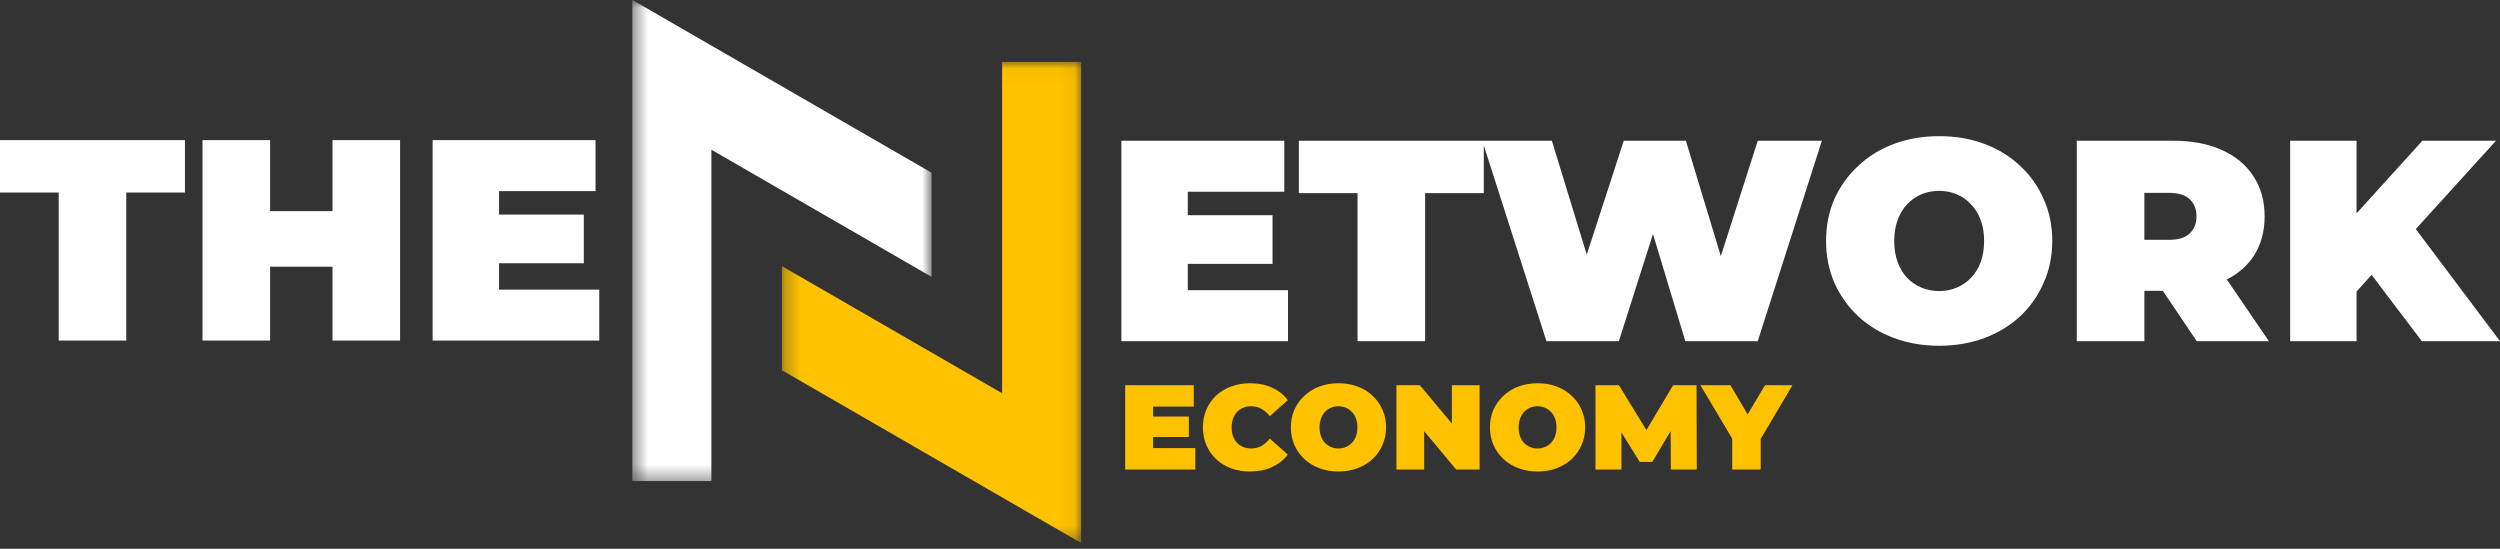
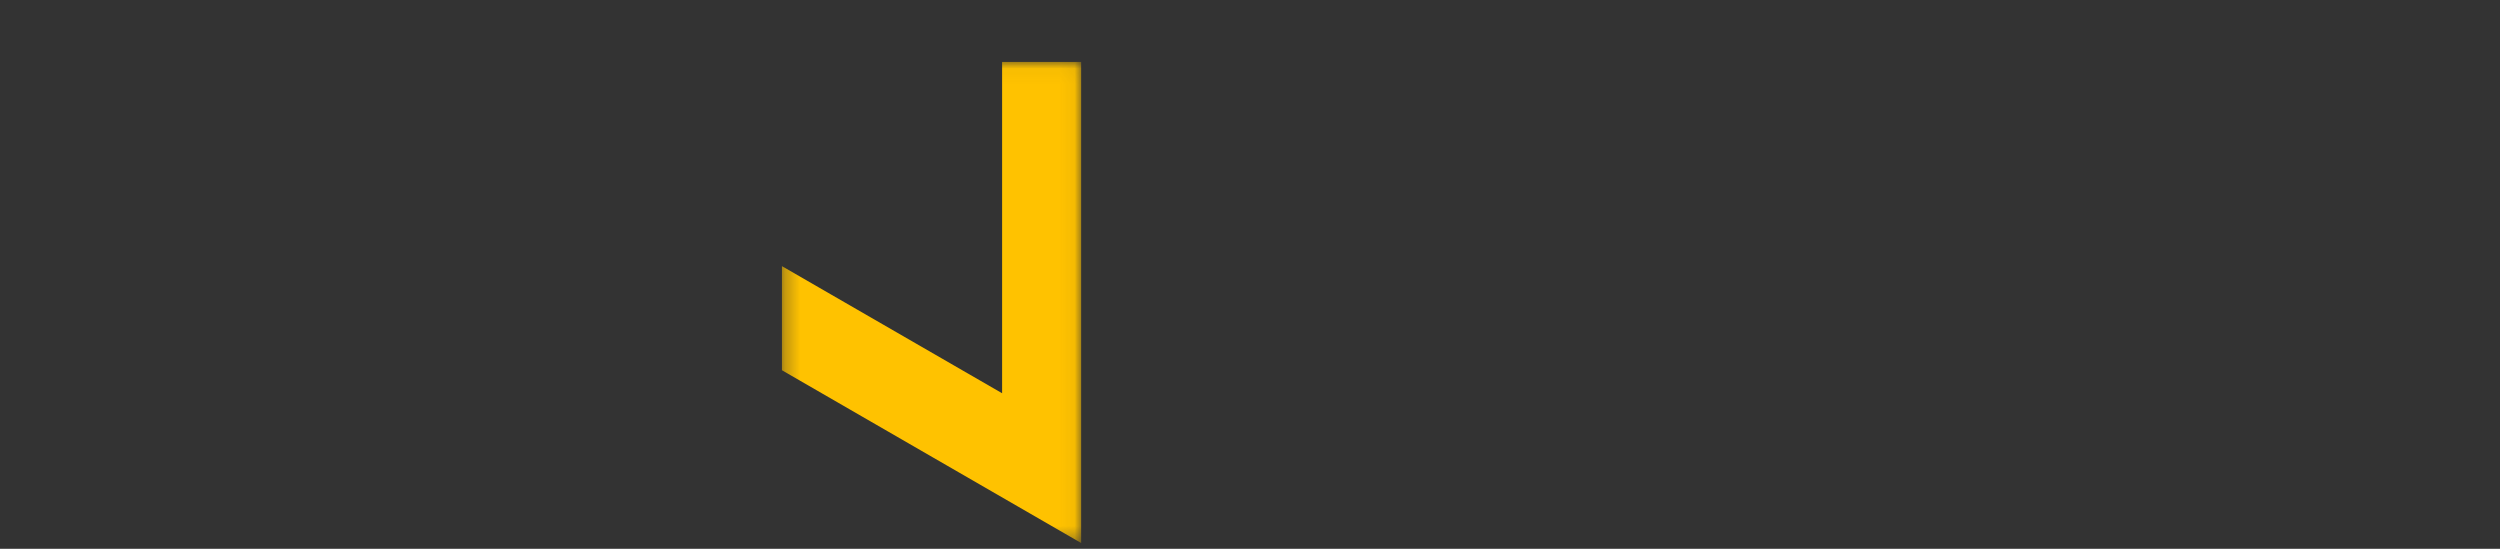
<svg xmlns="http://www.w3.org/2000/svg" width="164" height="36" viewBox="0 0 164 36" fill="none">
  <rect x="0" y="0" width="164" height="36" fill="#333333" stroke="none" />
  <mask id="mask0_21_20" style="mask-type:luminance" maskUnits="userSpaceOnUse" x="51" y="4" width="20" height="32">
    <path d="M51.286 4.038H70.95V35.627H51.286V4.038Z" fill="white" />
  </mask>
  <g mask="url(#mask0_21_20)">
    <path d="M65.738 25.797L51.295 17.459V24.288L70.924 35.622V4.062H65.738V25.797Z" fill="#FFC200" />
  </g>
  <mask id="mask1_21_20" style="mask-type:luminance" maskUnits="userSpaceOnUse" x="41" y="0" width="21" height="32">
-     <path d="M41.479 0H61.128V31.608H41.479V0Z" fill="white" />
-   </mask>
+     </mask>
  <g mask="url(#mask1_21_20)">
-     <path d="M41.481 -0.003V31.558H46.667V9.822L61.11 18.161V11.33L41.481 -0.003Z" fill="white" />
-   </g>
-   <path d="M77.619 14.116H83.479V17.309H77.619V14.116ZM77.919 19.037H84.493V22.381H73.562V9.233H84.249V12.576H77.919V19.037ZM89.055 22.381V12.67H85.204V9.233H97.337V12.67H93.487V22.381H89.055ZM101.447 22.381L97.239 9.233H101.803L105.203 20.333H102.912L106.518 9.233H110.594L113.956 20.333H111.758L115.308 9.233H119.515L115.308 22.381H110.556L107.814 13.29H109.091L106.198 22.381H101.447ZM127.21 22.681C126.145 22.681 125.156 22.512 124.242 22.174C123.34 21.836 122.558 21.36 121.894 20.747C121.23 20.12 120.711 19.388 120.335 18.549C119.972 17.71 119.79 16.796 119.79 15.807C119.79 14.805 119.972 13.891 120.335 13.064C120.711 12.226 121.23 11.499 121.894 10.886C122.558 10.26 123.34 9.777 124.242 9.439C125.156 9.101 126.145 8.932 127.21 8.932C128.286 8.932 129.276 9.101 130.177 9.439C131.079 9.777 131.861 10.26 132.525 10.886C133.189 11.499 133.702 12.226 134.065 13.064C134.441 13.891 134.628 14.805 134.628 15.807C134.628 16.796 134.441 17.71 134.065 18.549C133.702 19.388 133.189 20.12 132.525 20.747C131.861 21.36 131.079 21.836 130.177 22.174C129.276 22.512 128.286 22.681 127.21 22.681ZM127.21 19.094C127.623 19.094 128.005 19.018 128.355 18.868C128.718 18.718 129.031 18.505 129.294 18.23C129.57 17.942 129.783 17.597 129.933 17.197C130.083 16.783 130.158 16.32 130.158 15.807C130.158 15.293 130.083 14.836 129.933 14.436C129.783 14.022 129.57 13.678 129.294 13.402C129.031 13.114 128.718 12.895 128.355 12.745C128.005 12.595 127.623 12.52 127.21 12.52C126.796 12.52 126.408 12.595 126.045 12.745C125.694 12.895 125.381 13.114 125.106 13.402C124.843 13.678 124.636 14.022 124.486 14.436C124.336 14.836 124.26 15.293 124.26 15.807C124.26 16.32 124.336 16.783 124.486 17.197C124.636 17.597 124.843 17.942 125.106 18.23C125.381 18.505 125.694 18.718 126.045 18.868C126.408 19.018 126.796 19.094 127.21 19.094ZM136.237 22.381V9.233H142.567C143.794 9.233 144.852 9.433 145.741 9.834C146.643 10.235 147.338 10.81 147.826 11.562C148.314 12.301 148.559 13.177 148.559 14.191C148.559 15.206 148.314 16.082 147.826 16.821C147.338 17.547 146.643 18.104 145.741 18.493C144.852 18.881 143.794 19.075 142.567 19.075H138.698L140.67 17.253V22.381H136.237ZM144.107 22.381L140.877 17.591H145.572L148.84 22.381H144.107ZM140.67 17.741L138.698 15.732H142.285C142.899 15.732 143.35 15.594 143.638 15.318C143.938 15.043 144.089 14.667 144.089 14.191C144.089 13.716 143.938 13.34 143.638 13.064C143.35 12.789 142.899 12.651 142.285 12.651H138.698L140.67 10.642V17.741ZM154.196 19.563L153.952 14.698L158.91 9.233H163.737L158.177 15.356L155.717 17.873L154.196 19.563ZM150.233 22.381V9.233H154.59V22.381H150.233ZM158.873 22.381L155.003 17.272L157.877 14.229L164 22.381H158.873Z" fill="white" />
-   <path d="M75.52 27.323H77.987V28.668H75.52V27.323ZM75.646 29.395H78.414V30.803H73.812V25.267H78.311V26.675H75.646V29.395ZM81.996 30.93C81.553 30.93 81.142 30.861 80.762 30.724C80.388 30.582 80.061 30.381 79.781 30.123C79.507 29.865 79.294 29.559 79.141 29.206C78.988 28.852 78.911 28.462 78.911 28.035C78.911 27.608 78.988 27.218 79.141 26.865C79.294 26.512 79.507 26.206 79.781 25.947C80.061 25.689 80.388 25.491 80.762 25.354C81.142 25.212 81.553 25.141 81.996 25.141C82.539 25.141 83.019 25.236 83.435 25.425C83.857 25.615 84.205 25.889 84.479 26.248L83.301 27.3C83.137 27.094 82.955 26.936 82.755 26.825C82.56 26.709 82.338 26.651 82.091 26.651C81.896 26.651 81.719 26.683 81.561 26.746C81.403 26.809 81.265 26.902 81.15 27.023C81.039 27.144 80.952 27.292 80.888 27.466C80.825 27.635 80.794 27.824 80.794 28.035C80.794 28.246 80.825 28.439 80.888 28.613C80.952 28.781 81.039 28.926 81.15 29.047C81.265 29.169 81.403 29.261 81.561 29.324C81.719 29.388 81.896 29.419 82.091 29.419C82.338 29.419 82.56 29.364 82.755 29.253C82.955 29.137 83.137 28.976 83.301 28.771L84.479 29.823C84.205 30.176 83.857 30.45 83.435 30.645C83.019 30.835 82.539 30.93 81.996 30.93ZM87.804 30.93C87.356 30.93 86.94 30.859 86.555 30.716C86.175 30.574 85.846 30.373 85.566 30.115C85.287 29.852 85.068 29.543 84.91 29.19C84.757 28.837 84.681 28.452 84.681 28.035C84.681 27.613 84.757 27.229 84.91 26.881C85.068 26.527 85.287 26.222 85.566 25.963C85.846 25.7 86.175 25.497 86.555 25.354C86.94 25.212 87.356 25.141 87.804 25.141C88.258 25.141 88.674 25.212 89.054 25.354C89.434 25.497 89.763 25.7 90.043 25.963C90.322 26.222 90.538 26.527 90.691 26.881C90.849 27.229 90.928 27.613 90.928 28.035C90.928 28.452 90.849 28.837 90.691 29.19C90.538 29.543 90.322 29.852 90.043 30.115C89.763 30.373 89.434 30.574 89.054 30.716C88.674 30.859 88.258 30.93 87.804 30.93ZM87.804 29.419C87.978 29.419 88.139 29.388 88.287 29.324C88.44 29.261 88.572 29.171 88.682 29.055C88.798 28.934 88.888 28.789 88.951 28.62C89.014 28.447 89.046 28.251 89.046 28.035C89.046 27.819 89.014 27.627 88.951 27.458C88.888 27.284 88.798 27.139 88.682 27.023C88.572 26.902 88.44 26.809 88.287 26.746C88.139 26.683 87.978 26.651 87.804 26.651C87.63 26.651 87.467 26.683 87.314 26.746C87.167 26.809 87.035 26.902 86.919 27.023C86.808 27.139 86.721 27.284 86.658 27.458C86.594 27.627 86.563 27.819 86.563 28.035C86.563 28.251 86.594 28.447 86.658 28.62C86.721 28.789 86.808 28.934 86.919 29.055C87.035 29.171 87.167 29.261 87.314 29.324C87.467 29.388 87.63 29.419 87.804 29.419ZM91.606 30.803V25.267H93.14L95.955 28.636H95.243V25.267H97.062V30.803H95.528L92.713 27.434H93.425V30.803H91.606ZM100.864 30.93C100.416 30.93 100 30.859 99.615 30.716C99.235 30.574 98.906 30.373 98.626 30.115C98.347 29.852 98.128 29.543 97.97 29.19C97.817 28.837 97.74 28.452 97.74 28.035C97.74 27.613 97.817 27.229 97.97 26.881C98.128 26.527 98.347 26.222 98.626 25.963C98.906 25.7 99.235 25.497 99.615 25.354C100 25.212 100.416 25.141 100.864 25.141C101.318 25.141 101.734 25.212 102.114 25.354C102.493 25.497 102.823 25.7 103.102 25.963C103.382 26.222 103.598 26.527 103.751 26.881C103.909 27.229 103.988 27.613 103.988 28.035C103.988 28.452 103.909 28.837 103.751 29.19C103.598 29.543 103.382 29.852 103.102 30.115C102.823 30.373 102.493 30.574 102.114 30.716C101.734 30.859 101.318 30.93 100.864 30.93ZM100.864 29.419C101.038 29.419 101.199 29.388 101.346 29.324C101.499 29.261 101.631 29.171 101.742 29.055C101.858 28.934 101.948 28.789 102.011 28.62C102.074 28.447 102.106 28.251 102.106 28.035C102.106 27.819 102.074 27.627 102.011 27.458C101.948 27.284 101.858 27.139 101.742 27.023C101.631 26.902 101.499 26.809 101.346 26.746C101.199 26.683 101.038 26.651 100.864 26.651C100.69 26.651 100.527 26.683 100.374 26.746C100.226 26.809 100.095 26.902 99.978 27.023C99.868 27.139 99.781 27.284 99.717 27.458C99.654 27.627 99.622 27.819 99.622 28.035C99.622 28.251 99.654 28.447 99.717 28.62C99.781 28.789 99.868 28.934 99.978 29.055C100.095 29.171 100.226 29.261 100.374 29.324C100.527 29.388 100.69 29.419 100.864 29.419ZM104.665 30.803V25.267H106.199L108.414 28.881H107.607L109.758 25.267H111.293L111.308 30.803H109.608L109.592 27.83H109.861L108.39 30.305H107.568L106.033 27.83H106.366V30.803H104.665ZM113.634 30.803V28.375L114.061 29.49L111.546 25.267H113.516L115.216 28.154H114.069L115.785 25.267H117.588L115.089 29.49L115.501 28.375V30.803H113.634Z" fill="#FFC200" />
-   <path d="M3.85 22.341V12.631H0V9.193H12.133V12.631H8.283V22.341H3.85ZM21.812 9.193H26.245V22.341H21.812V9.193ZM17.718 22.341H13.285V9.193H17.718V22.341ZM22.113 17.495H17.417V13.851H22.113V17.495ZM32.438 14.077H38.298V17.27H32.438V14.077ZM32.738 18.998H39.312V22.341H28.381V9.193H39.068V12.537H32.738V18.998Z" fill="white" />
+     </g>
</svg>